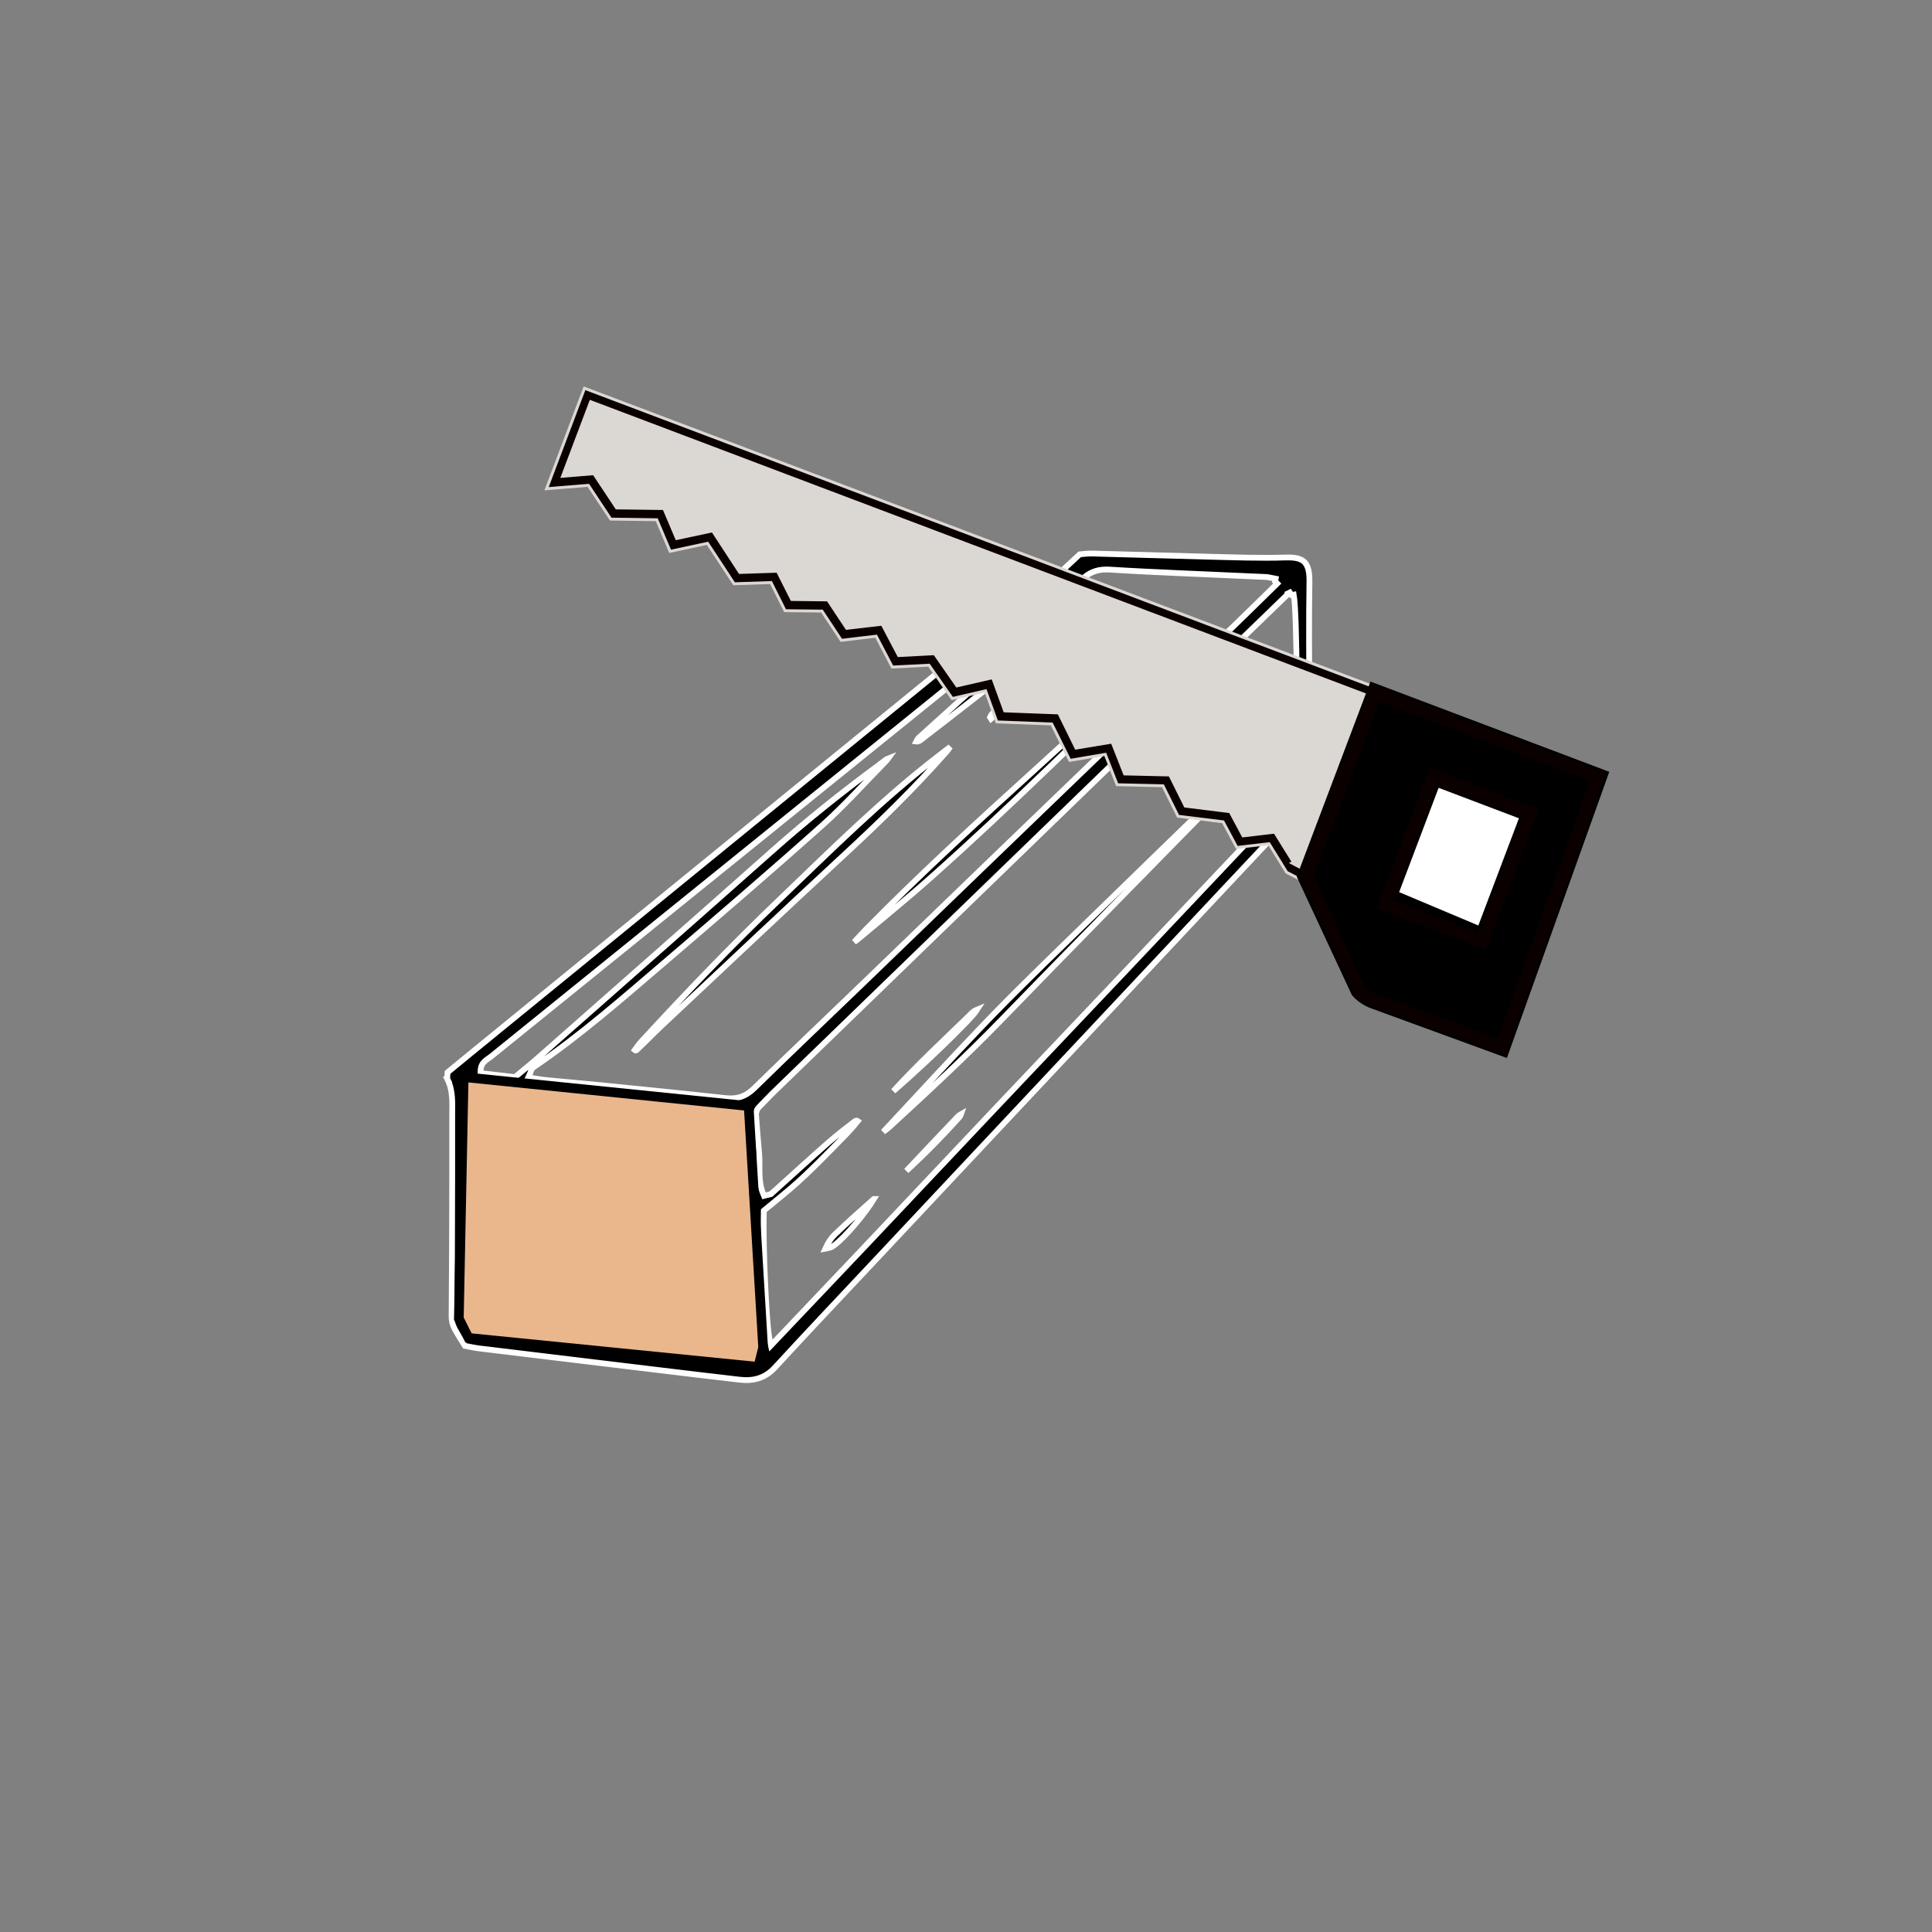
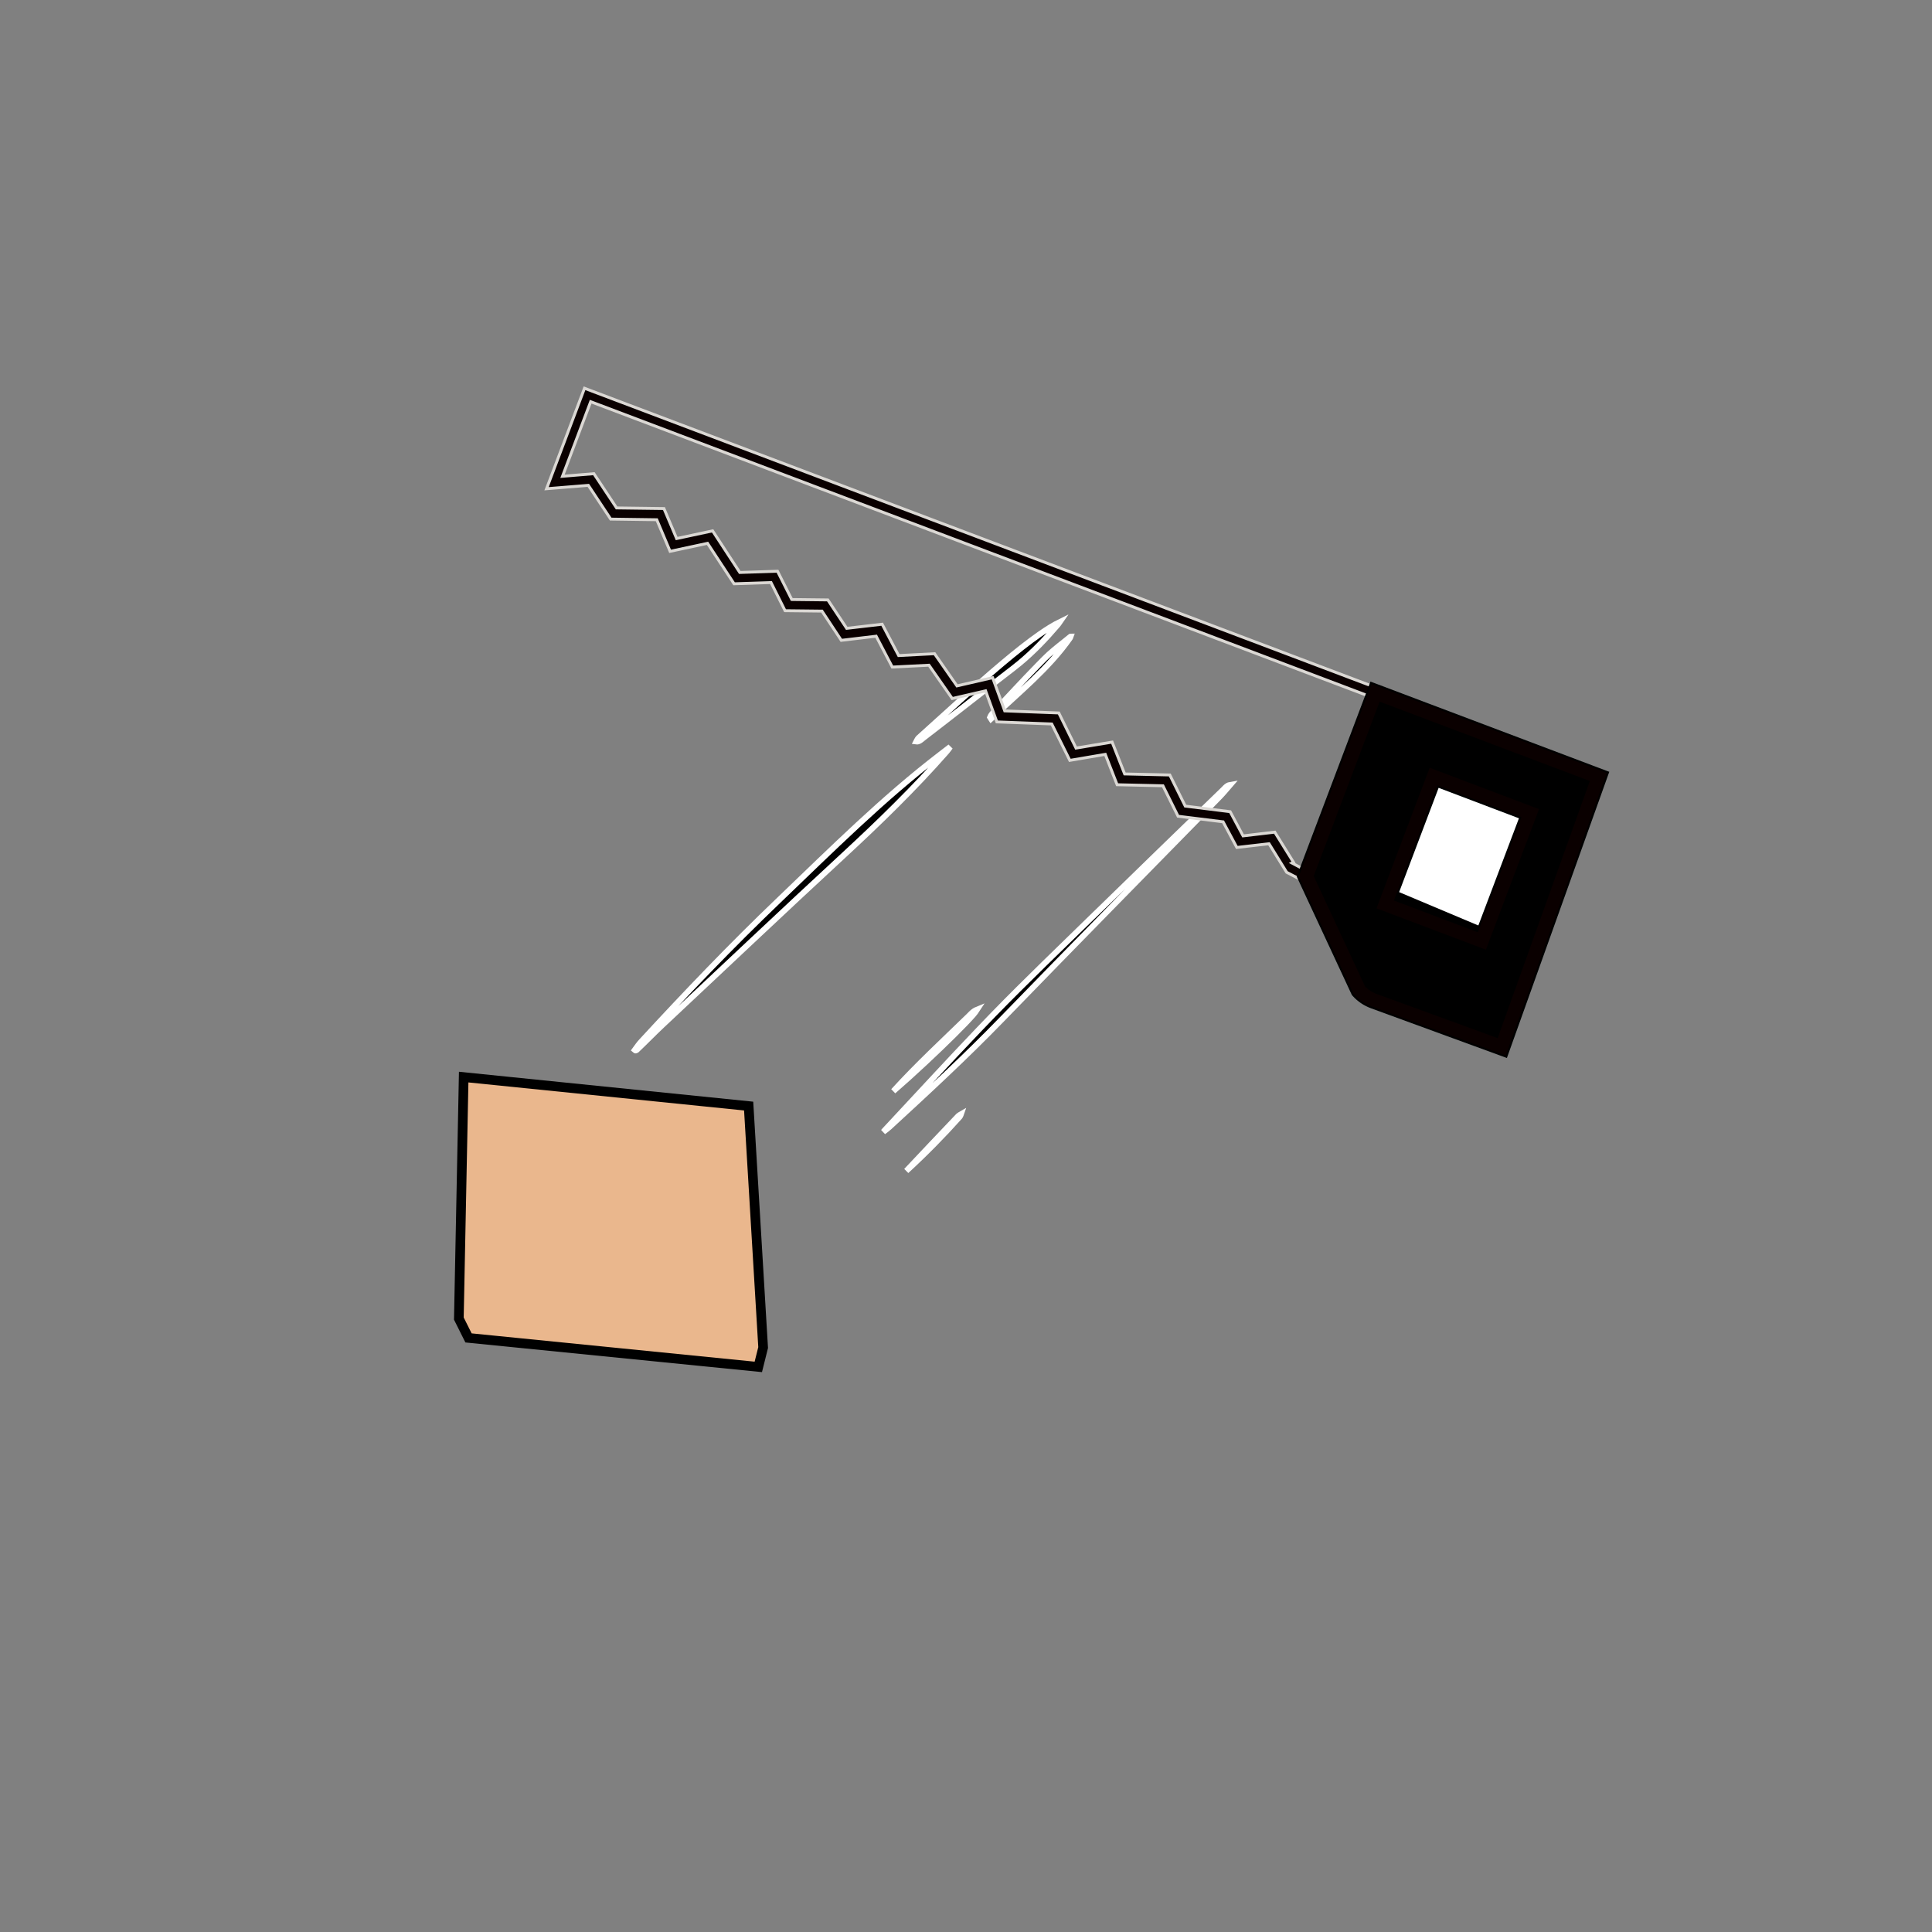
<svg xmlns="http://www.w3.org/2000/svg" width="200" height="200" viewBox="0 0 200 200" fill="none">
  <rect x="0" y="0" width="200" height="200" fill="#808080" stroke="none" />
-   <path d="M57.983 126.576C57.984 126.577 58.009 126.575 58.09 126.595C58.094 126.596 58.099 126.597 58.103 126.598C58.096 126.615 58.089 126.63 58.082 126.644C58.03 126.752 57.998 126.795 57.974 126.815L57.973 126.816C56.767 127.787 55.483 128.603 54.056 129.174H54.055C53.376 129.448 52.756 129.511 52.135 129.205H52.136C52.092 129.183 52.046 129.127 52.031 129.05C52.017 128.975 52.038 128.928 52.062 128.906L52.062 128.906C52.184 128.796 52.288 128.697 52.4 128.607C52.511 128.518 52.608 128.458 52.699 128.425L52.7 128.424C54.449 127.787 56.21 127.182 57.983 126.576Z" fill="black" stroke="white" stroke-width="0.6" />
-   <path d="M119.017 57.463C121.003 57.52 122.99 57.577 124.977 57.626C127.687 57.691 130.417 57.799 133.134 57.712L133.133 57.711C134.056 57.684 134.641 57.816 135.002 58.151C135.314 58.442 135.518 58.944 135.55 59.829L135.553 60.232C135.52 62.253 135.512 64.277 135.515 66.3L135.541 72.363C135.552 75.015 135.574 77.673 135.693 80.32V80.321C135.765 81.797 135.262 82.933 134.248 84.009C129.301 89.227 124.386 94.478 119.461 99.728C109.827 109.989 100.193 120.241 90.569 130.503C87.118 134.182 83.641 137.843 80.219 141.568C79.203 142.674 77.996 142.991 76.566 142.826C70.862 142.166 65.17 141.462 59.475 140.78C56.216 140.391 52.959 140.001 49.712 139.601H49.709C49.196 139.541 48.71 139.431 48.13 139.325C47.737 138.688 47.419 138.206 47.134 137.687L47.132 137.684L47.041 137.512C46.842 137.109 46.74 136.693 46.749 136.224V136.221C46.792 131.359 46.803 126.498 46.813 121.638V115.391C46.813 114.238 46.919 112.947 46.329 111.743H46.33C46.306 111.693 46.294 111.606 46.304 111.438C46.31 111.333 46.322 111.172 46.33 111.013C47.976 109.664 49.64 108.288 51.315 106.932V106.931C69.998 91.689 88.692 76.459 107.376 61.228C108.111 60.634 108.852 60.036 109.57 59.415L109.572 59.413C110.257 58.813 110.925 58.158 111.766 57.387C112.101 57.356 112.567 57.291 113.059 57.301C115.044 57.349 117.03 57.406 119.017 57.463ZM49.248 112.743C49.089 112.728 48.935 112.752 48.795 112.78C48.724 112.795 48.65 112.812 48.578 112.828C48.505 112.845 48.43 112.862 48.352 112.877L48.118 112.922L48.108 113.16C48.087 113.682 48.043 114.206 48.054 114.705V114.706C48.078 115.621 48.127 116.506 48.154 117.394L48.173 118.284L48.292 134.921C48.292 135.77 48.257 136.701 48.578 137.666L48.639 137.849L48.83 137.869C58.139 138.887 67.395 139.904 76.661 140.911V140.91C76.811 140.928 76.948 140.894 77.051 140.864C77.172 140.829 77.247 140.8 77.356 140.775L77.538 140.734L77.581 140.553C77.608 140.442 77.638 140.346 77.673 140.212C77.705 140.089 77.737 139.951 77.75 139.807L77.751 139.802C77.87 138.235 78 136.66 78.076 135.085V135.082C78.109 134.188 78.054 133.285 78 132.411V132.408L77.936 131.693C77.91 131.456 77.883 131.221 77.856 130.988C77.804 130.521 77.756 130.063 77.74 129.604V129.604L77.648 127.102C77.619 126.268 77.591 125.433 77.564 124.599L77.405 119.592C77.373 118.529 77.384 117.479 77.362 116.316L77.072 116.318L77.186 116.07C76.333 115.684 75.505 115.532 74.714 115.448C74.32 115.406 73.929 115.38 73.555 115.352C73.366 115.337 73.18 115.321 72.997 115.303L72.452 115.235L71.327 115.069C70.198 114.911 69.059 114.78 67.919 114.723C67.19 114.686 66.476 114.555 65.73 114.448C64.995 114.343 64.239 114.265 63.483 114.356L63.33 114.376L63.256 114.512C62.834 115.291 62.477 115.95 62.11 116.608L62.109 116.61C61.333 118.027 60.227 119.179 59.004 120.252C58.696 120.52 58.392 120.696 58.09 120.767C57.829 120.827 57.553 120.812 57.25 120.688C57.213 120.502 57.233 120.352 57.287 120.221C57.339 120.095 57.425 119.976 57.538 119.856L57.66 119.736C57.831 119.58 58.02 119.436 58.223 119.289C58.421 119.144 58.639 118.992 58.845 118.831L58.844 118.83C60.289 117.71 61.696 116.497 62.773 114.887L62.952 114.619L62.673 114.459C62.572 114.401 62.504 114.348 62.402 114.279C62.338 114.235 62.25 114.179 62.145 114.145L62.033 114.119L62.026 114.118L55.644 113.423C53.515 113.193 51.384 112.965 49.251 112.743H49.248ZM133.521 61.333L133.499 61.344L133.297 61.445L133.31 61.517C115.419 78.846 97.7 96.005 79.981 113.162L79.981 113.163C79.482 113.651 79.003 114.173 78.527 114.659C78.45 114.737 78.4 114.826 78.363 114.899L78.357 114.91L78.353 114.922C78.333 114.971 78.322 115.019 78.311 115.064C78.298 115.115 78.286 115.167 78.265 115.253L78.253 115.3L78.257 115.349C78.354 116.624 78.452 118.013 78.582 119.392V119.393C78.646 120.056 78.607 120.702 78.621 121.417C78.635 122.113 78.701 122.836 78.992 123.548L79.092 123.791L79.347 123.724C79.447 123.697 79.497 123.693 79.601 123.67C79.672 123.654 79.798 123.621 79.901 123.525L79.903 123.527C81.878 121.759 83.82 119.966 85.811 118.225C86.658 117.485 87.55 116.798 88.449 116.104L88.45 116.104C88.552 116.024 88.622 116.001 88.671 116.004C88.694 116.005 88.735 116.014 88.795 116.056C87.962 117.119 86.952 118.068 85.962 119.089C85.135 119.932 84.303 120.767 83.449 121.577L82.587 122.378C81.477 123.38 80.311 124.287 79.175 125.238L79.071 125.325L79.067 125.461C79.018 127.22 79.084 130.149 79.204 132.824C79.264 134.163 79.339 135.442 79.42 136.482C79.5 137.514 79.589 138.334 79.682 138.741L79.806 139.288L80.191 138.882C86.254 132.506 92.23 126.205 98.184 119.883C104.148 113.551 110.155 107.24 116.142 100.918C122.117 94.596 128.093 88.275 133.981 82.051L134.057 81.97L134.062 81.86C134.204 79.167 134.258 74.567 134.233 70.411C134.221 68.333 134.189 66.362 134.139 64.794C134.089 63.238 134.019 62.05 133.928 61.558L133.708 61.598L133.521 61.333ZM114.848 58.964C113.858 58.906 112.995 59.104 112.197 59.806C111.16 60.713 110.052 61.501 108.947 62.397C102.393 67.695 95.839 72.992 89.284 78.288L69.62 94.179C63.331 99.256 57.053 104.333 50.774 109.421H50.773C50.696 109.483 50.611 109.539 50.504 109.612C50.403 109.681 50.286 109.764 50.178 109.864C49.948 110.078 49.768 110.37 49.754 110.813L49.745 111.088L50.018 111.12C51.101 111.25 52.152 111.369 53.18 111.488L53.309 111.504L53.407 111.421C54.2 110.757 54.947 110.163 55.664 109.532H55.665C63.761 102.388 71.87 95.264 79.935 88.098H79.936C83.564 84.868 87.356 81.854 91.269 78.98L91.268 78.978C91.546 78.779 91.725 78.588 91.958 78.5C91.878 78.61 91.81 78.699 91.734 78.774L91.732 78.776C89.51 81.042 87.418 83.393 85.079 85.474L85.078 85.475C79.766 90.224 74.355 94.866 68.932 99.51C64.466 103.325 60.075 107.197 55.222 110.487V110.488C55.074 110.586 55.012 110.745 54.978 110.834C54.934 110.951 54.907 111.044 54.848 111.173L54.679 111.538L55.076 111.596C55.648 111.679 56.154 111.78 56.65 111.824V111.825C58.475 111.999 60.297 112.15 62.115 112.334C66.445 112.767 70.774 113.2 75.103 113.676C75.675 113.739 76.197 113.706 76.689 113.543C77.183 113.38 77.63 113.092 78.061 112.672H78.062C81.85 108.96 85.689 105.314 89.513 101.632C91.488 99.727 93.465 97.818 95.44 95.91C97.416 94.002 99.391 92.094 101.366 90.189C106.27 85.459 111.184 80.729 116.099 75.998C120.147 72.101 124.197 68.205 128.234 64.308V64.307C129.466 63.117 130.679 61.916 132.096 60.529L132.099 60.53L132.211 60.417L132.222 60.406L132.002 60.185L132.056 59.91C131.777 59.857 131.598 59.817 131.458 59.788C131.389 59.774 131.327 59.761 131.269 59.752L131.096 59.732H131.093C129.582 59.662 128.068 59.597 126.556 59.532C125.043 59.467 123.531 59.402 122.021 59.332H122.021C119.628 59.224 117.239 59.115 114.85 58.964H114.848Z" fill="black" stroke="white" stroke-width="0.6" />
  <path d="M127.353 81.243C126.918 81.749 126.588 82.145 126.219 82.522C118.718 90.185 111.183 97.818 103.713 105.526C99.985 109.373 96.051 113.005 92.11 116.632H92.109C91.903 116.822 91.679 116.994 91.446 117.163C91.472 117.131 91.496 117.099 91.523 117.07L91.525 117.068C94.806 113.56 98.047 110.017 101.364 106.549L102.79 105.067C106.218 101.542 109.773 98.148 113.295 94.702L113.296 94.703C117.723 90.384 122.161 86.075 126.599 81.778C126.802 81.581 126.907 81.439 127.096 81.333C127.164 81.294 127.247 81.261 127.353 81.243Z" fill="black" stroke="white" stroke-width="0.6" />
  <path d="M101.146 104.508C101.015 104.709 100.915 104.856 100.792 104.996L100.79 104.997C99.876 106.05 97.851 108.043 95.828 109.934C94.624 111.059 93.43 112.137 92.481 112.954C94.938 110.253 97.618 107.774 100.252 105.214C100.471 105.001 100.619 104.822 100.852 104.665C100.936 104.607 101.033 104.554 101.146 104.508Z" fill="black" stroke="white" stroke-width="0.6" />
  <path d="M99.458 115.398C99.42 115.499 99.388 115.562 99.355 115.602C97.618 117.543 95.793 119.4 93.824 121.211C95.607 119.313 97.399 117.421 99.194 115.538C99.247 115.485 99.32 115.436 99.417 115.381C99.434 115.371 99.454 115.359 99.477 115.346C99.47 115.366 99.463 115.384 99.458 115.398Z" fill="black" stroke="white" stroke-width="0.6" />
-   <path d="M90.464 124.125C90.02 124.851 89.347 125.757 88.637 126.604C87.786 127.618 86.916 128.512 86.369 128.906L86.367 128.907C86.171 129.05 86.098 129.098 85.946 129.146C85.834 129.181 85.683 129.213 85.439 129.26C85.722 128.625 86.038 128.16 86.438 127.776C87.742 126.535 89.089 125.325 90.45 124.124C90.454 124.124 90.459 124.125 90.464 124.125Z" fill="black" stroke="white" stroke-width="0.6" />
  <path d="M98.369 77.314C98.222 77.518 98.108 77.675 97.978 77.825C94.654 81.603 91.047 85.113 87.337 88.541C84.186 91.453 81.052 94.385 77.924 97.321L68.544 106.133C68.102 106.547 67.671 106.973 67.245 107.395C66.818 107.817 66.396 108.237 65.966 108.646L65.965 108.646C65.864 108.743 65.81 108.753 65.793 108.752C65.791 108.752 65.762 108.749 65.707 108.7C65.939 108.381 66.154 108.068 66.413 107.791L66.415 107.789C71.035 102.78 75.739 97.859 80.658 93.156C86.088 87.954 91.387 82.666 97.346 78.1C97.7 77.832 98.024 77.573 98.369 77.314Z" fill="black" stroke="white" stroke-width="0.6" />
-   <path d="M121.383 66.869C121.383 66.887 121.372 66.927 121.305 67.014C121.078 67.291 120.829 67.551 120.563 67.816C112.615 75.559 104.742 83.369 96.467 90.746C93.982 92.961 91.391 95.066 88.831 97.213L88.829 97.214C88.708 97.316 88.578 97.409 88.428 97.512C88.873 97.024 89.32 96.54 89.779 96.072L89.778 96.071C95.346 90.417 101.197 85.065 107.086 79.728C111.384 75.831 115.651 71.91 119.937 68.004H119.938C120.439 67.543 120.868 67.102 121.366 66.822C121.382 66.852 121.383 66.867 121.383 66.869Z" fill="black" stroke="white" stroke-width="0.6" />
  <path d="M109.712 64.383C109.625 64.509 109.548 64.616 109.461 64.719C108.246 66.142 106.97 67.475 105.539 68.66L104.916 69.158C103.367 70.349 101.827 71.549 100.287 72.748C99.517 73.347 98.747 73.947 97.977 74.545L95.661 76.335C95.611 76.373 95.561 76.414 95.515 76.452C95.467 76.491 95.424 76.528 95.379 76.562C95.289 76.632 95.209 76.686 95.13 76.721C95.051 76.757 94.962 76.778 94.851 76.763C94.874 76.717 94.898 76.676 94.917 76.64C94.968 76.544 95.012 76.473 95.057 76.421L95.103 76.374C97.857 73.901 100.932 71.055 103.73 68.698C105.129 67.52 106.454 66.469 107.629 65.651C108.403 65.112 109.104 64.682 109.712 64.383Z" fill="black" stroke="white" stroke-width="0.6" />
  <path d="M110.833 65.891C110.805 65.972 110.784 66.02 110.758 66.055L110.753 66.062C108.537 69.214 105.558 71.596 102.588 74.409C102.56 74.366 102.536 74.329 102.517 74.299C102.503 74.277 102.494 74.259 102.486 74.246C102.527 74.142 102.595 74.03 102.679 73.924L102.784 73.801C104.33 72.15 105.863 70.489 107.438 68.877L108.115 68.189C108.73 67.566 109.422 67.021 110.126 66.461L110.831 65.893C110.832 65.892 110.832 65.891 110.833 65.891Z" fill="black" stroke="white" stroke-width="0.6" />
  <path d="M75.86 118.223C75.855 118.387 75.843 118.534 75.809 118.668C75.324 120.471 74.404 122.083 73.301 123.604L73.3 123.605C69.096 129.421 63.699 133.648 56.94 136.023L56.281 136.247C55.697 136.439 55.088 136.599 54.483 136.75C53.764 136.93 53.106 136.786 52.35 136.342C52.764 135.761 53.225 135.501 53.767 135.335C54.358 135.156 54.983 134.989 55.58 134.793L55.579 134.792C61.938 132.749 67.147 129.013 71.475 124.02C72.793 122.5 73.96 120.882 75.026 119.189L75.478 118.458C75.503 118.416 75.528 118.372 75.55 118.333C75.573 118.293 75.593 118.257 75.614 118.223C75.657 118.154 75.695 118.105 75.733 118.07C75.763 118.043 75.801 118.016 75.865 118.002C75.864 118.081 75.862 118.157 75.86 118.223Z" fill="black" stroke="white" stroke-width="0.6" />
  <path d="M74.801 125.95C74.807 126.041 74.802 126.074 74.798 126.089C73.046 130.303 70.266 133.601 66.273 135.848C65.42 136.324 64.638 136.481 63.86 136.13C63.808 136.012 63.806 135.932 63.817 135.878C63.832 135.808 63.878 135.733 63.97 135.65C64.349 135.325 64.71 135.028 65.112 134.831L65.114 134.83C68.937 132.93 71.874 130.054 74.245 126.579H74.246C74.401 126.351 74.59 126.155 74.8 125.933C74.8 125.939 74.8 125.945 74.801 125.95Z" fill="black" stroke="white" stroke-width="0.6" />
  <path d="M64.931 117.434C64.904 117.617 64.879 117.699 64.845 117.755L64.844 117.758C62.813 121.103 60.098 123.776 56.76 125.819H56.759C56.001 126.285 55.245 126.514 54.232 126.333C54.259 126.265 54.282 126.206 54.302 126.157C54.355 126.024 54.387 125.974 54.415 125.948L54.417 125.946C54.889 125.497 55.297 125.069 55.784 124.801L55.785 124.8C59.087 122.952 61.903 120.537 64.461 117.806L64.462 117.807C64.561 117.703 64.681 117.607 64.853 117.482C64.878 117.465 64.904 117.445 64.932 117.426C64.931 117.428 64.931 117.431 64.931 117.434Z" fill="black" stroke="white" stroke-width="0.6" />
  <path d="M73.662 132.112C73.67 132.223 73.66 132.269 73.652 132.288C73.165 133.244 72.543 134.107 71.773 134.839L71.434 135.146C71.15 135.389 70.88 135.546 70.613 135.604C70.401 135.649 70.171 135.634 69.91 135.521C69.977 135.068 70.232 134.762 70.593 134.472C71.612 133.657 72.629 132.842 73.656 132.039C73.659 132.067 73.661 132.093 73.662 132.112Z" fill="black" stroke="white" stroke-width="0.6" />
  <g style="mix-blend-mode:multiply">
    <path d="M47.5 136.5L48 111.5L77.5 114.5L79 139.5L78.5 141.5L48.5 138.5L47.5 136.5Z" fill="#EAB78D" />
    <path d="M47.5 136.5L48 111.5L77.5 114.5L79 139.5L78.5 141.5L48.5 138.5L47.5 136.5Z" stroke="black" />
  </g>
-   <path d="M60.5 41L142.5 72L135.5 90.5L134 90L131.5 87H128.5L127 84.5L122 84L120.5 81H116L114.5 77.5L111 78L109.5 74.5L103.5 74L102.5 70.5L99 71.5L96.5 68L92.5 68.5L91 65L87.5 65.5L85.5 62.5H81.5L80 59.5L76.5 60L73.5 55.5L69.5 56.5L68.5 53H63.5L61.5 49.5L57.5 50L60.5 41Z" fill="#DBD8D4" />
  <path d="M135.5 90.5L142.5 72L165.5 80.5L155.5 108L140.5 102.5L135.5 90.5Z" fill="black" />
  <path d="M144 92L148.5 80.5L158 84.5L153.5 96L144 92Z" fill="white" />
  <path d="M143.123 71.435L135.519 91.511L133.194 90.299L131.419 87.425L131.369 87.344L131.274 87.355L128.036 87.728L126.651 85.144L126.615 85.074L126.538 85.065L121.953 84.497L120.427 81.424L120.387 81.343L120.296 81.341L115.645 81.235L114.462 78.205L114.418 78.092L114.298 78.111L110.748 78.713L108.915 75.026L108.875 74.946L108.786 74.942L103.194 74.731L102.074 71.64L102.029 71.515L101.899 71.544L98.574 72.312L96.215 68.93L96.167 68.861L96.084 68.866L92.371 69.054L90.746 65.95L90.698 65.858L90.596 65.871L87.092 66.287L85.133 63.326L85.089 63.261L85.009 63.26L81.27 63.218L79.814 60.304L79.717 60.307L75.992 60.432L73.3 56.33L73.243 56.244L73.143 56.266L69.369 57.074L68.027 53.894L67.989 53.803L67.891 53.802L63.22 53.738L60.953 50.316L60.903 50.243L60.815 50.25L56.579 50.594L60.508 40.193L143.123 71.435ZM61.094 41.723L58.312 49.084L58.228 49.306L58.465 49.286L61.478 49.036L63.784 52.515L63.828 52.581L63.907 52.582L68.731 52.645L69.998 55.637L70.046 55.75L70.167 55.725L73.768 54.954L76.536 59.19L76.583 59.261L76.667 59.259L80.486 59.133L81.921 61.98L81.962 62.06L82.053 62.062L85.696 62.103L87.6 64.969L87.651 65.046L87.742 65.035L91.32 64.618L92.984 67.78L93.029 67.865L93.125 67.86L96.744 67.672L99.007 70.92L99.064 71.003L99.164 70.981L102.757 70.154L103.975 73.496L104.01 73.591L104.11 73.595L109.605 73.805L111.342 77.342L111.392 77.441L111.501 77.423L115.126 76.822L116.387 80.026L116.424 80.119L116.523 80.121L121.097 80.226L122.662 83.376L122.698 83.448L122.777 83.458L127.344 84.026L128.634 86.44L128.683 86.53L128.784 86.519L131.963 86.144L133.901 89.262L133.745 89.34L134.003 89.477L134.773 89.883L134.924 89.962L134.983 89.804L141.639 72.192L141.691 72.053L141.551 71.999L61.287 41.636L61.147 41.583L61.094 41.723Z" fill="#0A0000" stroke="#DBD8D4" stroke-width="0.3" />
  <path d="M142.021 70.719L166.371 79.921L166.464 79.956L166.431 80.048L155.967 109.3L155.933 109.394L155.838 109.359L141.973 104.288C141.252 104.026 140.595 103.589 140.092 103.019L140.086 103.013L140.022 102.927L140.016 102.919L140.012 102.91L134.362 90.777L134.345 90.739L134.359 90.699L141.892 70.778L141.927 70.684L142.021 70.719ZM136.102 90.687L141.392 102.054L141.4 102.075C141.723 102.386 142.101 102.637 142.533 102.795L154.978 107.339L164.454 80.907L142.877 72.76L136.102 90.687ZM148.033 79.385L159.353 83.666L159.446 83.701L159.411 83.795L153.912 98.346L153.877 98.438L153.783 98.403L142.464 94.124L142.37 94.089L142.405 93.995L147.904 79.444L147.939 79.35L148.033 79.385ZM144.425 93.159L152.926 96.383L157.369 84.651L148.868 81.427L144.425 93.159Z" fill="#0A0000" stroke="black" stroke-width="0.2" />
</svg>